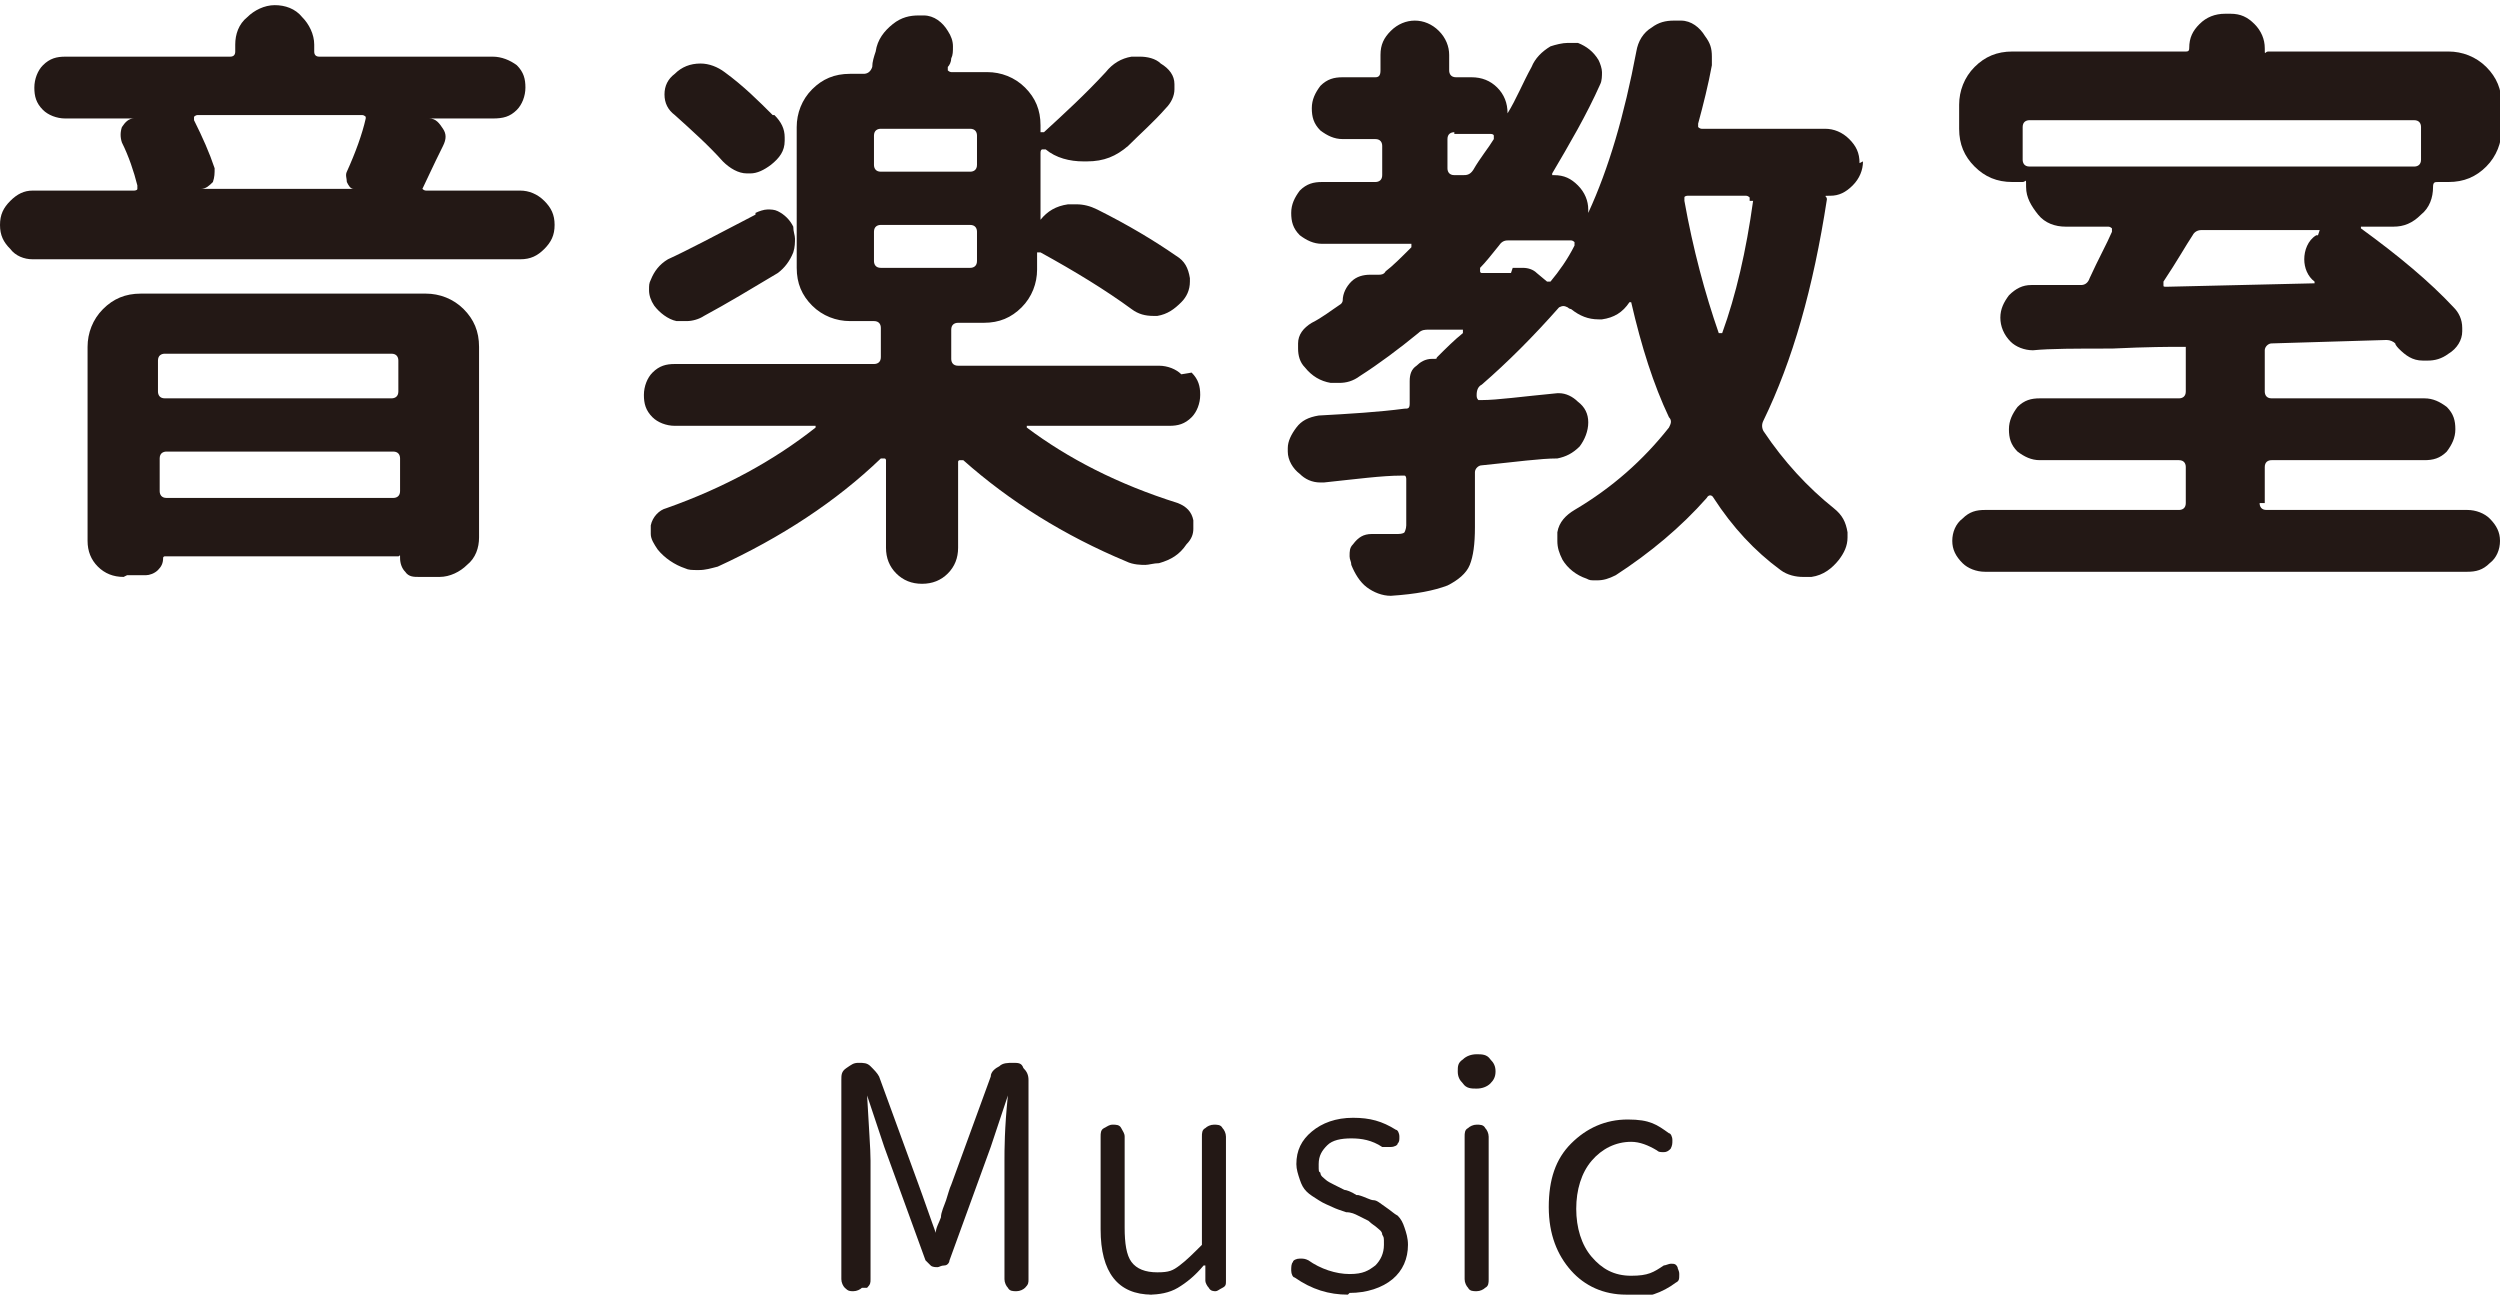
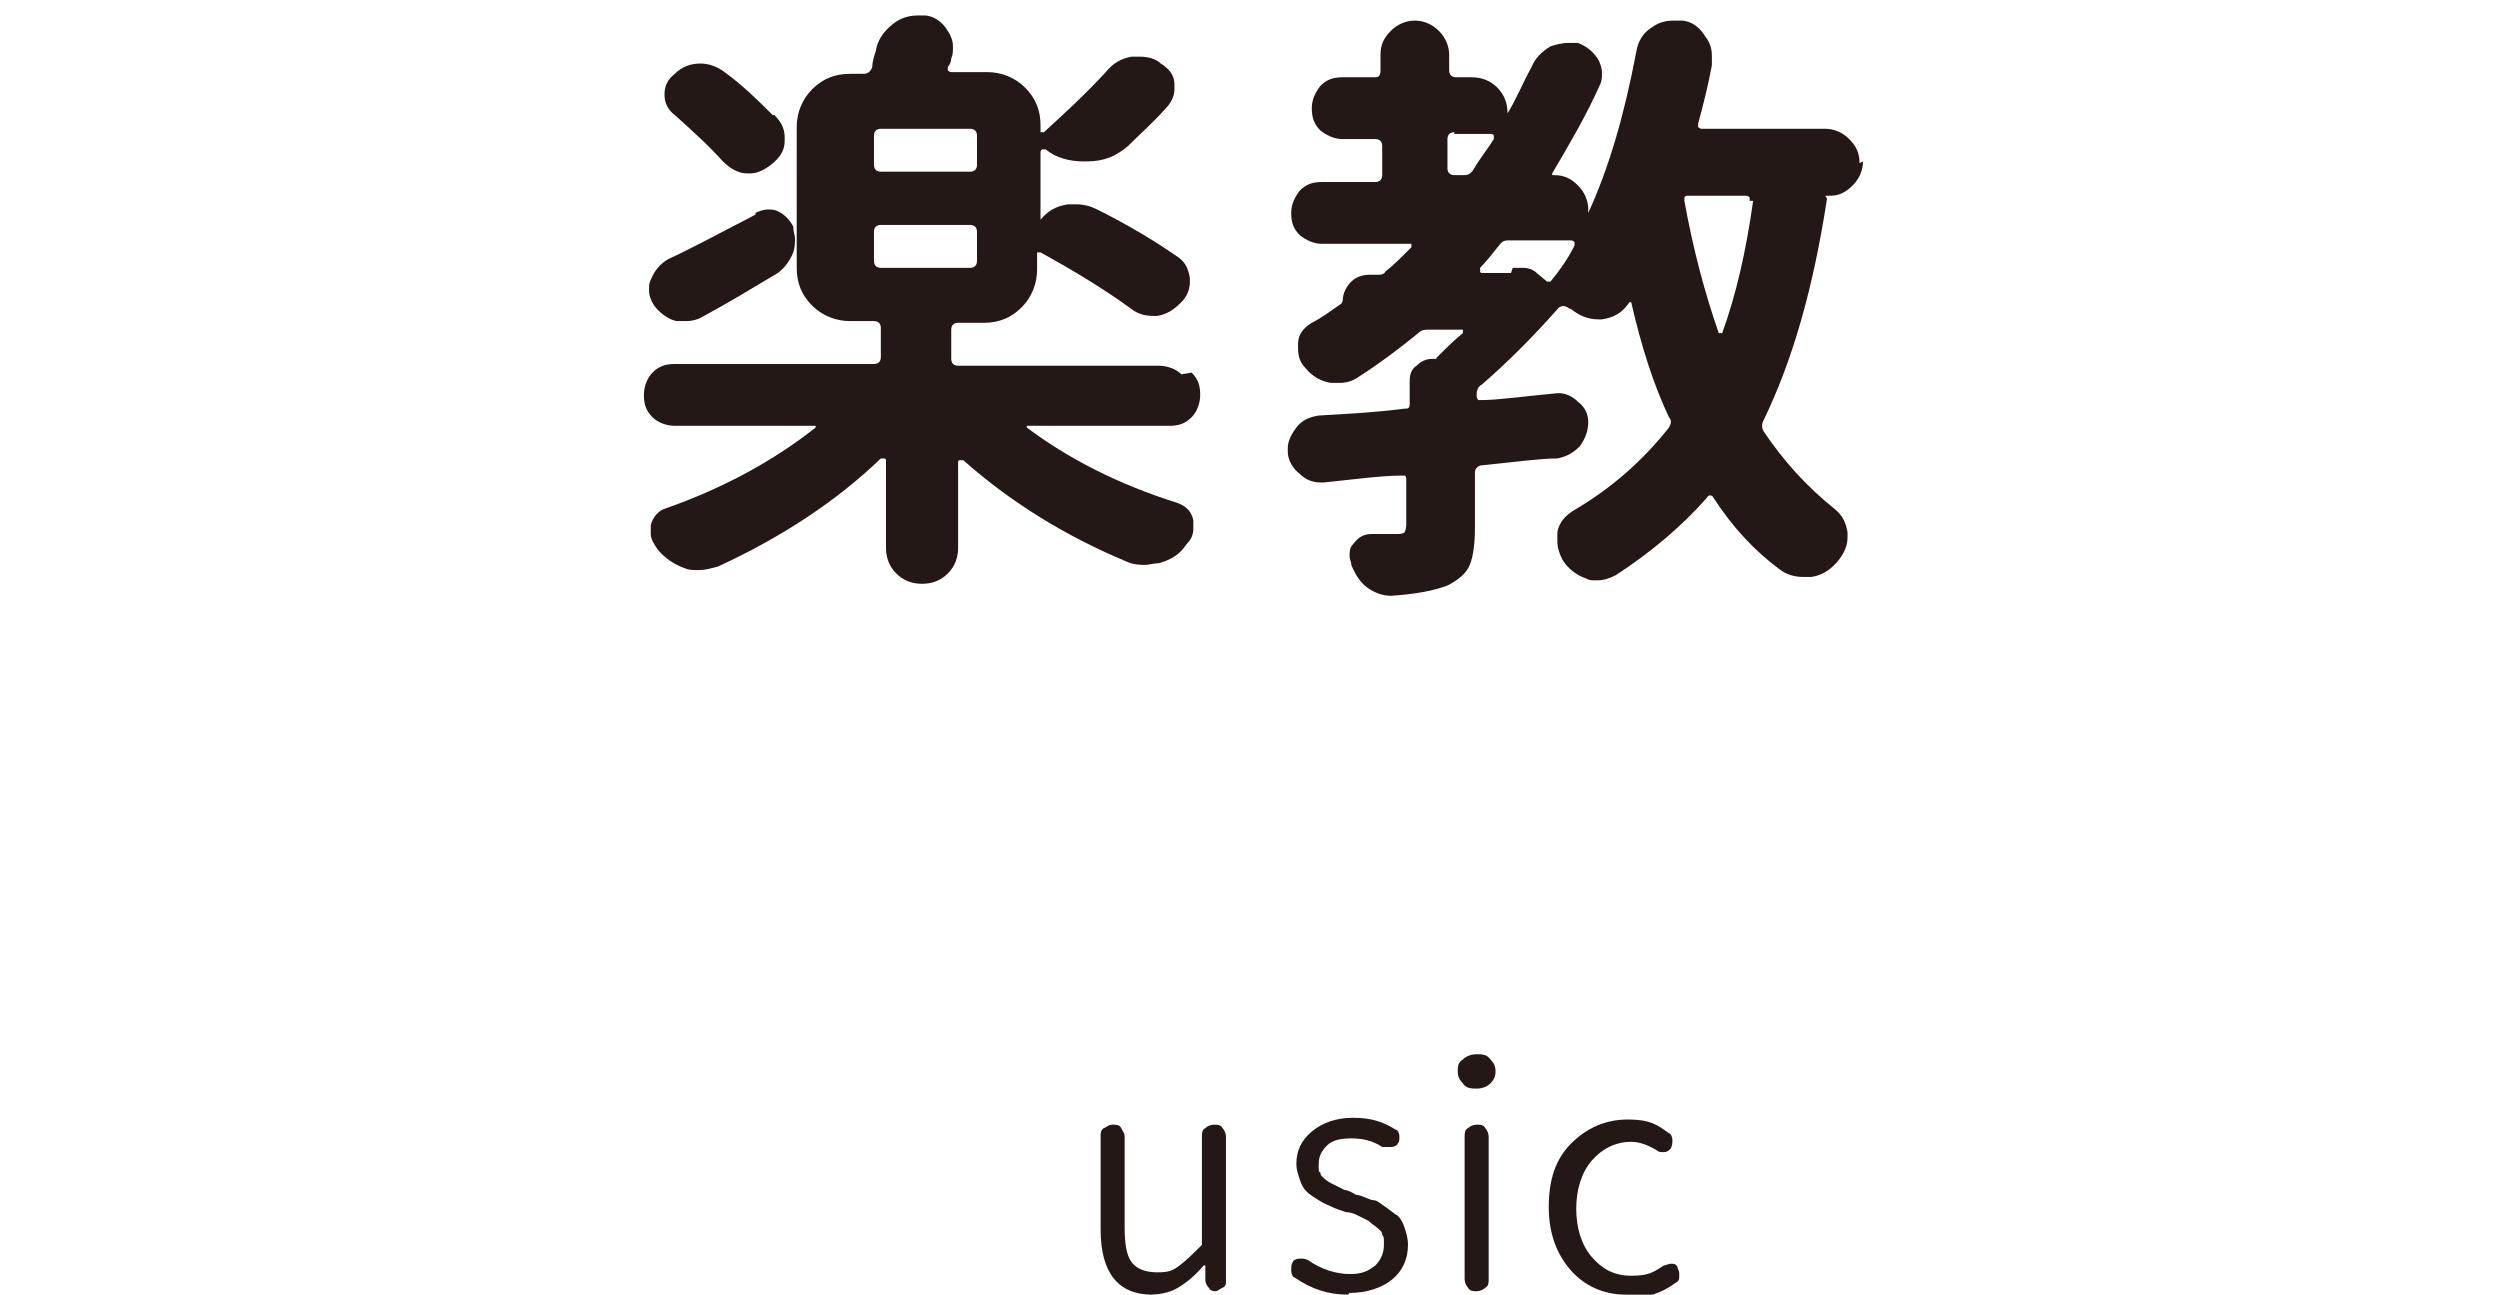
<svg xmlns="http://www.w3.org/2000/svg" id="_レイヤー_2" width="145.6" height="75.4" viewBox="0 0 145.6 75.4">
  <g id="_レイヤー_2-2">
-     <path d="m24.6,10.8c0,0,0,.1,0,.2,0,0,.1.1.2.1h5.5c.5,0,1,.2,1.4.6.4.4.6.8.6,1.4s-.2,1-.6,1.4c-.4.4-.8.6-1.4.6H1.9c-.5,0-1-.2-1.3-.6-.4-.4-.6-.8-.6-1.4s.2-1,.6-1.4c.4-.4.8-.6,1.3-.6h5.9c0,0,.2,0,.2-.1,0,0,0-.2,0-.2-.2-.8-.5-1.7-.9-2.5-.1-.3-.1-.6,0-.9.2-.3.4-.5.7-.5h0s-4,0-4,0c-.5,0-1-.2-1.3-.5-.4-.4-.5-.8-.5-1.3s.2-1,.5-1.3c.4-.4.8-.5,1.3-.5h9.6c.2,0,.3-.1.3-.3v-.4c0-.6.2-1.2.7-1.6.4-.4,1-.7,1.6-.7s1.2.2,1.6.7c.4.4.7,1,.7,1.6v.4c0,.2.1.3.3.3h10.1c.5,0,1,.2,1.4.5.4.4.5.8.5,1.3s-.2,1-.5,1.3c-.4.4-.8.5-1.4.5h-3.7s0,0,0,0,0,0,0,0c.4,0,.6.3.8.6.2.3.2.6,0,1-.6,1.2-1,2.1-1.2,2.5ZM7.2,33.6c-.6,0-1.1-.2-1.5-.6s-.6-.9-.6-1.5v-11.3c0-.8.3-1.6.9-2.2.6-.6,1.3-.9,2.2-.9h16.6c.8,0,1.6.3,2.2.9.6.6.9,1.3.9,2.2v11.1c0,.6-.2,1.2-.7,1.6-.4.4-1,.7-1.6.7h-1.2c-.3,0-.6,0-.8-.3-.2-.2-.3-.5-.3-.8s0-.1-.1-.1h-13.6c0,0-.1,0-.1.1,0,.3-.1.5-.3.7-.2.2-.5.3-.7.3h-1.1Zm16-12.6c0-.2-.1-.4-.4-.4h-13.2c-.2,0-.4.1-.4.4v1.8c0,.2.1.4.4.4h13.2c.2,0,.4-.1.4-.4v-1.8Zm-13.9,7.6c0,.2.1.4.4.4h13.2c.2,0,.4-.1.4-.4v-1.9c0-.2-.1-.4-.4-.4h-13.2c-.2,0-.4.1-.4.4v1.9ZM21.3,7c0,0,0-.2,0-.2,0,0-.1-.1-.2-.1h-9.6c0,0-.1,0-.2.1,0,0,0,.1,0,.2.5,1,.9,1.9,1.2,2.8,0,.3,0,.5-.1.8-.2.2-.4.4-.7.4h0s8.9,0,8.9,0c0,0,0,0,0,0s0,0,0,0c-.2,0-.3-.2-.4-.4,0-.2-.1-.4,0-.6.5-1.1.9-2.2,1.1-3.1Z" style="fill:#231815;" />
    <path d="m44,12.4c.2-.1.5-.2.7-.2s.4,0,.6.1c.4.2.7.5.9.9,0,.3.1.5.1.7s0,.5-.1.8c-.2.5-.5.9-.9,1.2-1.5.9-3,1.8-4.3,2.5-.3.2-.7.3-1,.3s-.4,0-.6,0c-.5-.1-1-.5-1.3-.9-.2-.3-.3-.6-.3-.9s0-.4.1-.6c.2-.5.5-.9,1-1.2,1.1-.5,2.8-1.4,5.1-2.6Zm25.4,9.3c.4.4.5.8.5,1.3s-.2,1-.5,1.3c-.4.4-.8.5-1.3.5h-8.2c0,0-.1,0-.1,0,0,0,0,0,0,.1,2.4,1.8,5.3,3.3,8.8,4.4.5.2.8.5.9,1,0,.2,0,.3,0,.5,0,.3-.1.6-.4.9-.4.6-.9.9-1.6,1.1-.3,0-.6.1-.8.1s-.7,0-1.1-.2c-3.6-1.5-6.8-3.5-9.5-5.9,0,0-.1,0-.2,0,0,0-.1,0-.1.1v5c0,.6-.2,1.1-.6,1.5-.4.4-.9.6-1.5.6s-1.1-.2-1.5-.6-.6-.9-.6-1.5v-5.1c0,0,0-.1-.1-.1,0,0-.1,0-.2,0-2.6,2.5-5.8,4.6-9.5,6.3-.4.1-.7.2-1.1.2s-.6,0-.8-.1c-.6-.2-1.2-.6-1.6-1.1-.2-.3-.4-.6-.4-.9s0-.3,0-.5c.1-.5.5-.9.9-1,3.4-1.2,6.3-2.8,8.7-4.7,0,0,0,0,0-.1,0,0,0,0-.1,0h-8.1c-.5,0-1-.2-1.3-.5-.4-.4-.5-.8-.5-1.3s.2-1,.5-1.3c.4-.4.8-.5,1.3-.5h11.6c.2,0,.4-.1.4-.4v-1.7c0-.2-.1-.4-.4-.4h-1.4c-.8,0-1.6-.3-2.2-.9s-.9-1.3-.9-2.2V7.4c0-.8.3-1.6.9-2.2s1.3-.9,2.2-.9h.8c.2,0,.4-.1.5-.4,0-.3.1-.6.2-.9.1-.7.5-1.2,1-1.6.5-.4,1-.5,1.5-.5s.2,0,.3,0c.6,0,1.1.4,1.4.9.2.3.3.6.3.9s0,.5-.1.7c0,.2-.1.4-.2.5,0,0,0,.1,0,.2,0,0,.1.1.2.1h2.1c.8,0,1.6.3,2.2.9.6.6.9,1.3.9,2.2v.2c0,0,0,.1,0,.2,0,0,.1,0,.2,0,1.2-1.1,2.4-2.2,3.6-3.5.4-.5.9-.8,1.5-.9.2,0,.3,0,.5,0,.4,0,.9.1,1.2.4.5.3.8.7.8,1.2v.3c0,.4-.2.8-.5,1.1-.7.8-1.5,1.5-2.2,2.2-.7.6-1.4.9-2.4.9h-.2c-.8,0-1.6-.2-2.2-.7,0,0-.1,0-.2,0,0,0-.1,0-.1.2v3.9s0,0,0,0,0,0,0,0c.4-.5.9-.8,1.6-.9.2,0,.3,0,.5,0,.4,0,.8.1,1.2.3,1.8.9,3.3,1.8,4.6,2.7.5.3.7.7.8,1.3,0,0,0,.2,0,.2,0,.5-.2.9-.5,1.2-.4.4-.8.7-1.4.8h-.2c-.5,0-.9-.1-1.3-.4-1.5-1.1-3.3-2.2-5.3-3.3,0,0-.1,0-.2,0,0,0,0,0,0,.2v.8c0,.8-.3,1.6-.9,2.2-.6.6-1.3.9-2.2.9h-1.5c-.2,0-.4.1-.4.4v1.7c0,.2.1.4.4.4h11.7c.5,0,1,.2,1.3.5Zm-24.3-15c.4.4.6.8.6,1.3v.2c0,.6-.3,1-.8,1.4-.4.3-.8.5-1.2.5h-.2c-.5,0-1-.3-1.4-.7-.8-.9-1.8-1.8-2.8-2.7-.4-.3-.6-.7-.6-1.2s.2-.9.6-1.2c.4-.4.9-.6,1.5-.6h0c.5,0,1,.2,1.4.5,1.1.8,2,1.7,2.8,2.5Zm11.4,3.3c.2,0,.4-.1.4-.4v-1.7c0-.2-.1-.4-.4-.4h-5.2c-.2,0-.4.1-.4.4v1.7c0,.2.1.4.4.4h5.2Zm-5.2,3.1c-.2,0-.4.1-.4.4v1.7c0,.2.1.4.4.4h5.2c.2,0,.4-.1.4-.4v-1.7c0-.2-.1-.4-.4-.4h-5.2Z" style="fill:#231815;" />
    <path d="m108.5,9.4c0,.5-.2,1-.6,1.4-.4.4-.8.6-1.3.6s-.2,0-.2.2c-.8,5.2-2,9.4-3.7,12.9-.1.2-.1.4,0,.6,1.2,1.8,2.6,3.3,4.1,4.5.5.4.7.8.8,1.4,0,.1,0,.2,0,.3,0,.5-.2.9-.5,1.3-.4.5-.9.9-1.6,1-.2,0-.3,0-.5,0-.4,0-.9-.1-1.3-.4-1.5-1.1-2.8-2.5-3.9-4.2-.1-.2-.3-.2-.4,0-1.5,1.7-3.3,3.2-5.3,4.5-.4.2-.7.3-1.1.3s-.4,0-.6-.1c-.6-.2-1.1-.6-1.4-1.1-.2-.4-.3-.7-.3-1.1s0-.4,0-.5c.1-.6.5-1,1-1.3,2.2-1.3,4-2.9,5.5-4.8.1-.2.2-.4,0-.6-.9-1.9-1.6-4.1-2.2-6.7,0,0,0,0,0,0,0,0-.1,0-.1,0-.4.6-.9.9-1.6,1h-.2c-.6,0-1.1-.2-1.6-.6,0,0-.1,0-.2-.1-.2-.1-.3-.1-.5,0-1.5,1.7-3,3.2-4.5,4.5-.2.1-.3.3-.3.6h0c0,.1,0,.2.1.3,0,0,.2,0,.2,0,.9,0,2.3-.2,4.4-.4,0,0,0,0,.1,0,.4,0,.8.2,1.1.5.4.3.6.7.6,1.2s-.2,1-.5,1.4c-.4.4-.8.6-1.3.7-1,0-2.4.2-4.4.4-.2,0-.4.2-.4.4v3.2c0,1-.1,1.7-.3,2.2-.2.5-.7.9-1.3,1.2-.8.3-1.8.5-3.3.6h0c-.5,0-1-.2-1.4-.5s-.7-.8-.9-1.3c0-.2-.1-.3-.1-.5,0-.3,0-.5.2-.7.3-.4.6-.6,1.1-.6h1.4c.2,0,.4,0,.5-.1,0,0,.1-.2.1-.4v-2.7c0,0,0-.2-.1-.2,0,0-.2,0-.2,0-1.1,0-2.6.2-4.5.4h-.2c-.5,0-.9-.2-1.2-.5-.4-.3-.7-.8-.7-1.3,0,0,0-.1,0-.2,0-.4.2-.8.5-1.2.3-.4.7-.6,1.3-.7,1.8-.1,3.5-.2,5-.4.2,0,.3,0,.3-.3v-1.3c0-.4.1-.7.4-.9.2-.2.5-.4.9-.4s.2,0,.3-.1c.5-.5,1-1,1.5-1.4,0,0,0,0,0-.2,0,0,0,0-.1,0h-1.9c-.2,0-.4,0-.6.2-1.1.9-2.3,1.8-3.4,2.5-.4.3-.8.4-1.2.4s-.3,0-.5,0c-.6-.1-1.1-.4-1.5-.9-.3-.3-.4-.7-.4-1.1s0-.2,0-.3c0-.5.3-.9.8-1.2.6-.3,1.1-.7,1.7-1.1,0,0,.1-.1.1-.2,0-.4.2-.8.5-1.1.3-.3.7-.4,1.1-.4h.5c.1,0,.3,0,.4-.2.4-.3.9-.8,1.5-1.4,0,0,0,0,0-.2,0,0,0,0-.1,0h-5.1c-.5,0-.9-.2-1.3-.5-.4-.4-.5-.8-.5-1.3s.2-.9.5-1.3c.4-.4.8-.5,1.3-.5h3.1c.2,0,.4-.1.4-.4v-1.7c0-.2-.1-.4-.4-.4h-1.9c-.5,0-.9-.2-1.3-.5-.4-.4-.5-.8-.5-1.3s.2-.9.5-1.3c.4-.4.8-.5,1.3-.5h1.9c.2,0,.3-.1.3-.4v-.9c0-.6.2-1,.6-1.4.4-.4.9-.6,1.4-.6s1,.2,1.4.6c.4.4.6.9.6,1.4v.9c0,.2.1.4.4.4h.9c.6,0,1.1.2,1.5.6s.6.9.6,1.5,0,0,0,0c0,0,0,0,0,0,.5-.8.9-1.8,1.4-2.7.2-.5.6-.9,1.1-1.2.3-.1.7-.2,1-.2s.4,0,.6,0c.5.2.9.5,1.2,1,.1.2.2.5.2.7s0,.5-.1.7c-.8,1.8-1.8,3.5-2.8,5.2,0,0,0,0,0,.1,0,0,0,0,.1,0,.6,0,1,.2,1.4.6.4.4.6.9.6,1.4h0c0,.2,0,.2,0,.2s0,0,0,0c1.2-2.6,2.1-5.7,2.8-9.4.1-.6.4-1.1.9-1.4.4-.3.8-.4,1.3-.4s.2,0,.4,0c.6,0,1.1.4,1.4.9.3.4.4.7.4,1.2s0,.3,0,.5c-.2,1.1-.5,2.3-.8,3.4,0,0,0,.2,0,.2,0,0,.1.1.2.1h7.2c.5,0,1,.2,1.4.6s.6.8.6,1.4h0Zm-23.8-1.7c-.2,0-.4.1-.4.4v1.7c0,.2.1.4.4.4h.5c.2,0,.4,0,.6-.3.4-.7.9-1.3,1.2-1.8,0,0,0-.1,0-.2,0,0,0-.1-.2-.1h-2.1Zm3.4,7.9c0,0,.1,0,.2,0,.1,0,.3,0,.4,0,.3,0,.6.1.8.3l.6.5c0,0,.2,0,.2,0,.5-.6,1-1.3,1.4-2.1,0,0,0-.1,0-.2,0,0-.1-.1-.2-.1h-3.6c-.2,0-.4,0-.6.3-.4.5-.8,1-1.1,1.3,0,0,0,.1,0,.2,0,0,0,.1.1.1h1.7Zm13.8-3.9c0,0,0-.2,0-.2,0,0-.1-.1-.2-.1h-3.4c0,0-.2,0-.2.1,0,0,0,.2,0,.2.5,2.8,1.2,5.4,2,7.7,0,0,0,0,.1,0s0,0,.1,0c.8-2.2,1.4-4.8,1.8-7.7Z" style="fill:#231815;" />
-     <path d="m131.6,29.3c0,.2.1.4.4.4h11.7c.5,0,1,.2,1.3.5.4.4.6.8.6,1.3s-.2,1-.6,1.3c-.4.4-.8.5-1.3.5h-28.1c-.5,0-1-.2-1.3-.5-.4-.4-.6-.8-.6-1.3s.2-1,.6-1.3c.4-.4.8-.5,1.3-.5h11.3c.2,0,.4-.1.4-.4v-2.1c0-.2-.1-.4-.4-.4h-8.1c-.5,0-.9-.2-1.3-.5-.4-.4-.5-.8-.5-1.3s.2-.9.5-1.3c.4-.4.8-.5,1.3-.5h8.1c.2,0,.4-.1.4-.4v-2.3c0-.1,0-.2,0-.3,0,0-.1,0-.3,0-.6,0-1.9,0-4,.1-2.1,0-3.6,0-4.6.1h0c-.5,0-1-.2-1.3-.5-.4-.4-.6-.9-.6-1.4s.2-.9.5-1.3c.4-.4.8-.6,1.3-.6h2.9c.2,0,.4-.1.5-.4.5-1.1,1-2,1.3-2.7,0,0,0-.1,0-.2,0,0-.1-.1-.2-.1h-2.5c-.6,0-1.2-.2-1.6-.7s-.7-1-.7-1.6,0-.3-.2-.3h-.6c-.9,0-1.6-.3-2.2-.9-.6-.6-.9-1.3-.9-2.2v-1.4c0-.8.3-1.6.9-2.2.6-.6,1.3-.9,2.2-.9h10.1c.1,0,.2,0,.2-.2,0-.6.2-1,.6-1.4.4-.4.9-.6,1.5-.6h.3c.6,0,1,.2,1.4.6.4.4.6.9.6,1.4s0,.2.2.2h10.5c.8,0,1.6.3,2.2.9.6.6.9,1.3.9,2.2v1.4c0,.8-.3,1.6-.9,2.2-.6.6-1.3.9-2.2.9h-.6c-.2,0-.3,0-.3.3,0,.6-.2,1.2-.7,1.6-.5.5-1,.7-1.6.7h-1.8s0,0-.1,0c0,0,0,0,0,.1,2.2,1.6,4,3.1,5.4,4.6.3.3.5.7.5,1.2v.2c0,.5-.3,1-.8,1.3-.4.3-.8.4-1.2.4s-.2,0-.3,0c-.6,0-1-.3-1.4-.7,0,0-.2-.2-.2-.3-.1-.1-.3-.2-.5-.2l-6.7.2c-.2,0-.4.2-.4.4v2.4c0,.2.1.4.4.4h8.9c.5,0,.9.2,1.3.5.4.4.5.8.5,1.3s-.2.9-.5,1.3c-.4.4-.8.5-1.3.5h-8.9c-.2,0-.4.1-.4.4v2.1Zm9.4-21.9c0-.2-.1-.4-.4-.4h-22.4c-.2,0-.4.1-.4.4v1.9c0,.2.1.4.4.4h22.4c.2,0,.4-.1.4-.4v-1.9Zm-5.9,6s0,0,0,0c0,0,0,0,0,0h-6.9c-.2,0-.4.1-.5.3-.4.6-.9,1.5-1.7,2.7,0,0,0,.1,0,.2s0,.1.2.1l8.6-.2s0,0,0,0c0,0,0,0,0-.1-.4-.3-.6-.8-.6-1.3s.2-1.1.7-1.4h.1Z" style="fill:#231815;" />
-     <path d="m50.2,75c-.1.1-.3.2-.5.2s-.3,0-.5-.2c-.1-.1-.2-.3-.2-.5v-11.6c0-.3,0-.5.3-.7s.4-.3.7-.3.5,0,.7.2c.2.2.4.4.5.6l2.3,6.3c.1.3.3.8.5,1.4.2.6.4,1.1.5,1.4,0,0,0,0,0,0s0,0,0,0c0-.3.2-.6.3-.9,0-.3.2-.7.3-1s.2-.7.3-.9l2.3-6.3c0-.3.3-.5.5-.6.2-.2.5-.2.8-.2s.5,0,.6.3c.2.2.3.4.3.7v11.6c0,.2,0,.3-.2.5-.1.1-.3.2-.5.2s-.4,0-.5-.2c-.1-.1-.2-.3-.2-.5v-6.9c0-.6,0-1.9.2-3.8,0,0,0,0,0,0s0,0,0,0l-1,3-2.4,6.6c0,.1-.1.3-.3.3s-.3.1-.4.1-.3,0-.4-.1-.2-.2-.3-.3l-2.4-6.6-1-3s0,0,0,0,0,0,0,0c.1,1.9.2,3.1.2,3.8v6.9c0,.2,0,.3-.2.5Z" style="fill:#231815;" />
    <path d="m67.1,75.4c-2,0-3-1.3-3-3.8v-5.4c0-.2,0-.4.2-.5s.3-.2.5-.2.4,0,.5.2.2.3.2.5v5.3c0,.9.1,1.6.4,2,.3.4.8.6,1.5.6s.9-.1,1.3-.4c.4-.3.8-.7,1.3-1.2,0,0,0-.1,0-.2v-6.1c0-.2,0-.4.2-.5.1-.1.3-.2.5-.2s.4,0,.5.2c.1.1.2.3.2.5v8.4c0,.2,0,.3-.2.4s-.3.2-.4.2-.3,0-.4-.2c-.1-.1-.2-.3-.2-.4v-.9c0,0,0,0-.1,0s0,0,0,0c-.5.6-1,1-1.5,1.3-.5.3-1.1.4-1.7.4Z" style="fill:#231815;" />
    <path d="m78.5,75.4c-1.1,0-2.1-.3-3.1-1-.1,0-.2-.2-.2-.4h0c0-.2,0-.4.1-.5,0-.1.2-.2.4-.2.2,0,.3,0,.5.1.7.5,1.6.8,2.4.8s1.1-.2,1.5-.5c.3-.3.5-.7.5-1.2s0-.4-.1-.6c0-.2-.2-.3-.3-.4-.1-.1-.3-.2-.5-.4-.2-.1-.4-.2-.6-.3s-.4-.2-.7-.2c-.3-.1-.6-.2-.8-.3s-.5-.2-.8-.4c-.3-.2-.5-.3-.7-.5-.2-.2-.3-.4-.4-.7-.1-.3-.2-.6-.2-.9,0-.8.3-1.4.9-1.9s1.4-.8,2.4-.8,1.7.2,2.5.7c.1,0,.2.2.2.4,0,.2,0,.3-.1.4,0,.1-.2.2-.4.2-.2,0-.3,0-.5,0-.6-.4-1.2-.5-1.8-.5s-1.1.1-1.4.4c-.3.3-.5.6-.5,1.1s0,.4.1.5c0,.2.2.3.3.4s.3.2.5.3c.2.1.4.2.6.3.1,0,.4.1.7.3,0,0,0,0,.1,0,.4.1.7.3.9.3.2,0,.4.2.7.4.3.2.5.4.7.5.2.2.3.4.4.7.1.3.2.6.2,1,0,.8-.3,1.5-.9,2-.6.5-1.5.8-2.5.8Z" style="fill:#231815;" />
    <path d="m86,63.4c-.3,0-.6,0-.8-.3-.2-.2-.3-.4-.3-.7s0-.5.3-.7c.2-.2.5-.3.8-.3s.6,0,.8.3c.2.2.3.4.3.7s-.1.5-.3.7c-.2.2-.5.3-.8.3Zm.5,11.6c-.1.1-.3.2-.5.2s-.4,0-.5-.2c-.1-.1-.2-.3-.2-.5v-8.3c0-.2,0-.4.2-.5.1-.1.3-.2.5-.2s.4,0,.5.2c.1.1.2.3.2.5v8.3c0,.2,0,.4-.2.5Z" style="fill:#231815;" />
    <path d="m94.7,75.4c-1.3,0-2.4-.5-3.2-1.4s-1.3-2.1-1.3-3.7.4-2.8,1.3-3.7c.9-.9,2-1.4,3.3-1.4s1.7.3,2.4.8c.1,0,.2.2.2.4,0,.2,0,.3-.1.5-.1.1-.2.2-.4.2-.2,0-.3,0-.4-.1-.5-.3-1-.5-1.5-.5-.9,0-1.7.4-2.3,1.1-.6.7-.9,1.7-.9,2.8s.3,2.1.9,2.8c.6.7,1.3,1.1,2.3,1.1s1.3-.2,1.9-.6c.1,0,.3-.1.4-.1.2,0,.3,0,.4.2,0,.1.1.2.1.4h0c0,.3,0,.4-.2.5-.8.6-1.7.9-2.7.9Z" style="fill:#231815;" />
  </g>
</svg>